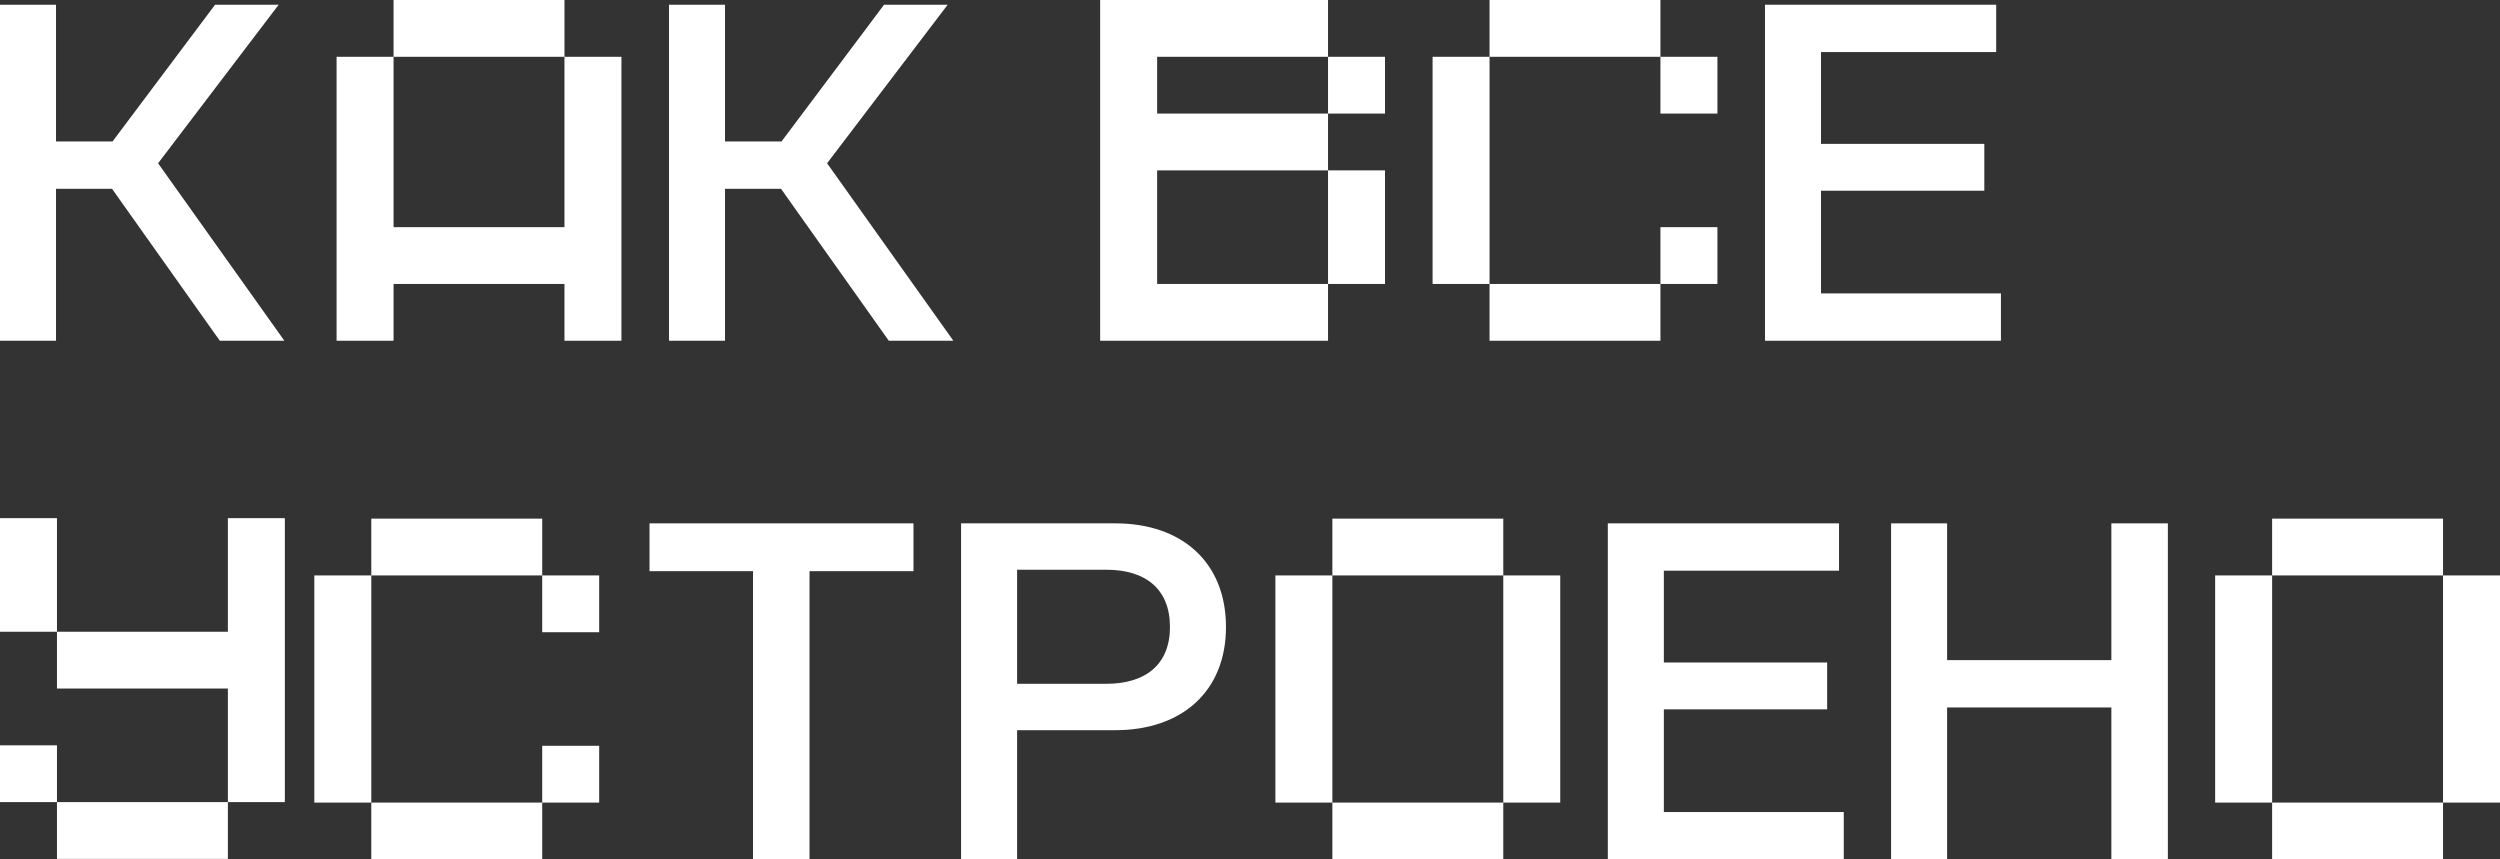
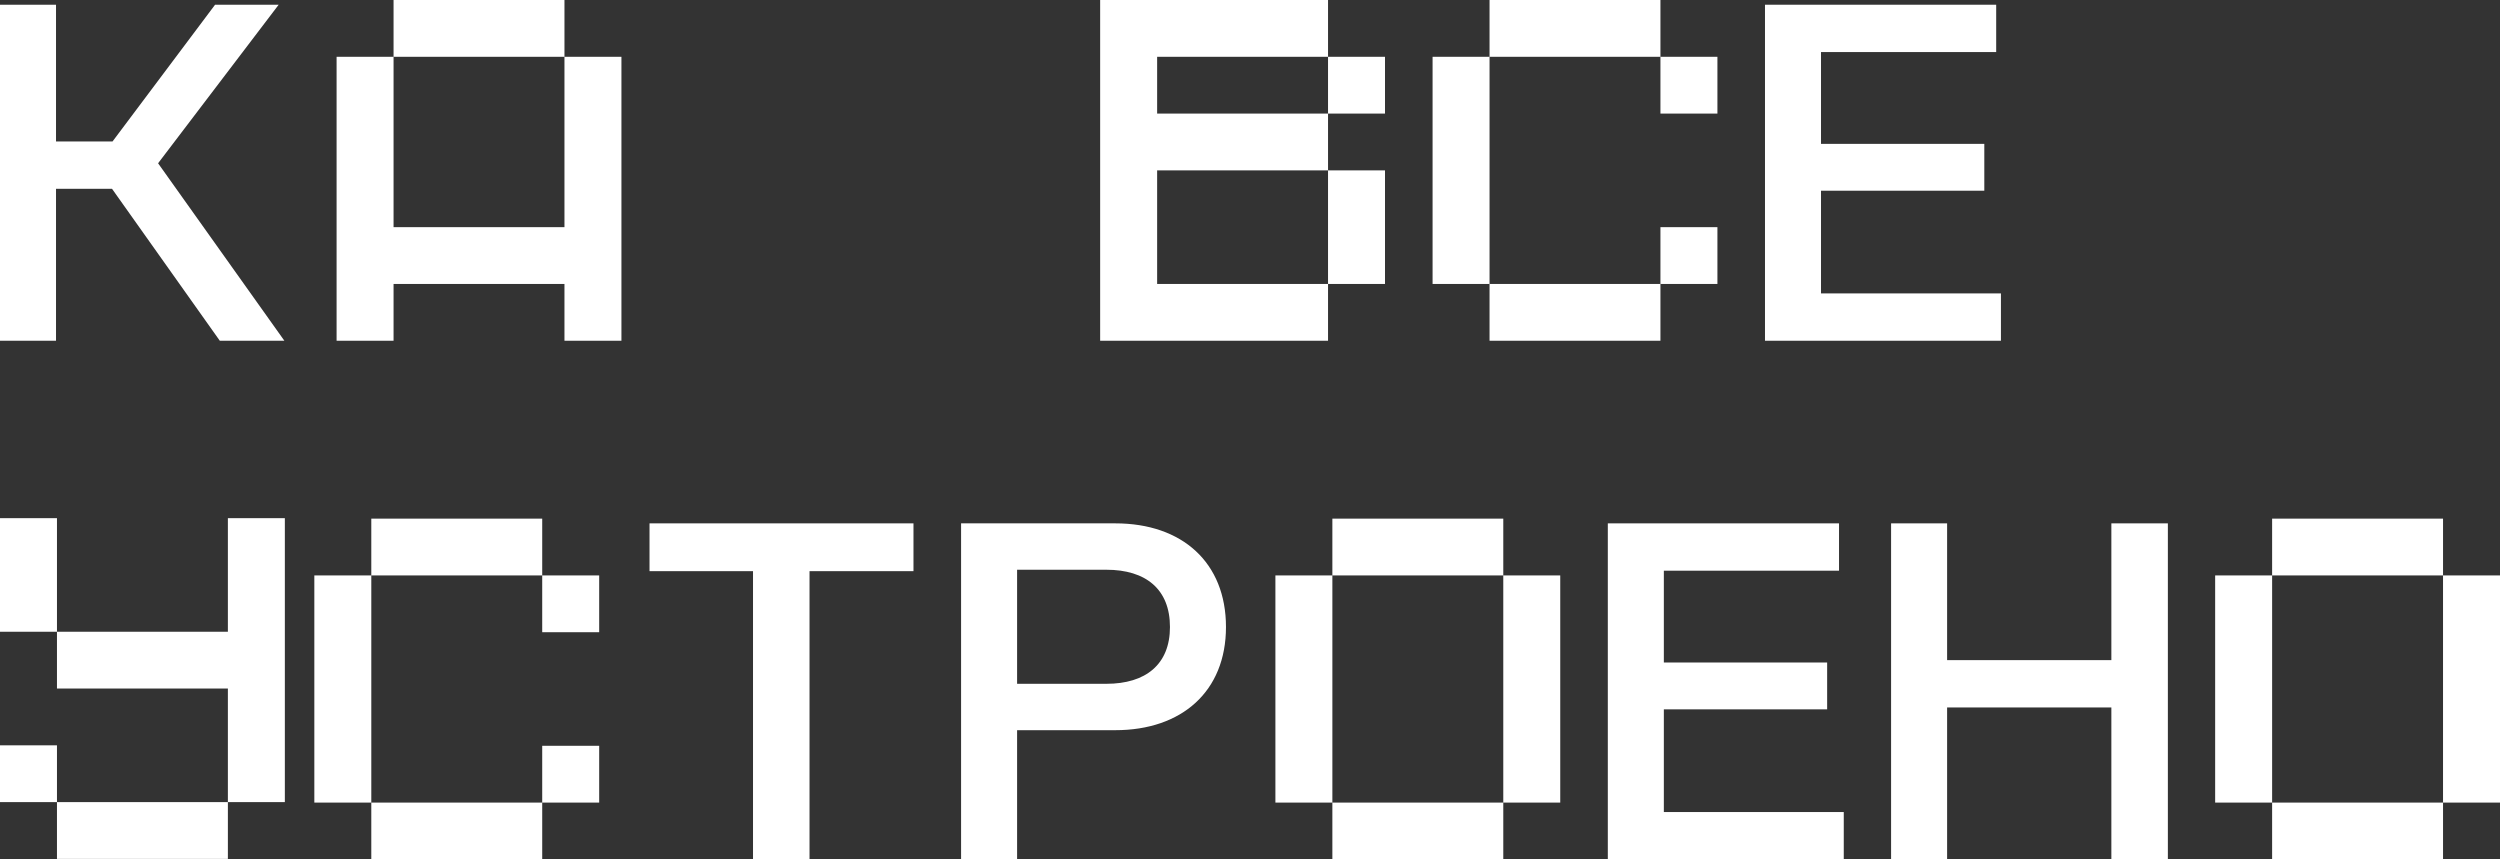
<svg xmlns="http://www.w3.org/2000/svg" width="192" height="66" viewBox="0 0 192 66" fill="none">
  <rect x="0" y="0" width="192" height="66" fill="#333333" stroke="none" />
  <path d="M21.84 26.169H16.881L8.605 14.502H4.302V26.169H0V0.363H4.302V10.867H8.641L16.517 0.363H21.402L12.141 12.539L21.84 26.169Z" fill="white" />
  <path d="M30.225 4.362V17.446H43.351V4.362H47.726V26.169H43.351V21.808H30.225V26.169H25.85V4.362H30.225ZM30.225 4.362V0H43.351V4.362H30.225Z" fill="white" />
-   <path d="M73.219 26.169H68.26L59.984 14.502H55.681V26.169H51.379V0.363H55.681V10.867H60.02L67.895 0.363H72.781L63.52 12.539L73.219 26.169Z" fill="white" />
  <path d="M84.492 26.169V0H101.993V4.362H88.868V8.723H101.993V13.085H88.868V21.808H101.993V26.169H84.492ZM101.993 21.808V13.085H106.368V21.808H101.993ZM101.993 8.723V4.362H106.368V8.723H101.993Z" fill="white" />
  <path d="M114.397 4.362V21.808H110.022V4.362H114.397ZM114.397 26.169V21.808H127.522V26.169H114.397ZM114.397 4.362V0H127.522V4.362H114.397ZM127.522 21.808V17.446H131.898V21.808H127.522ZM127.522 8.723V4.362H131.898V8.723H127.522Z" fill="white" />
  <path d="M135.551 0.363H153.307V3.998H139.853V11.049H152.395V14.647H139.853V22.534H153.672V26.169H135.551V0.363Z" fill="white" />
  <path d="M4.375 39.795V48.518H0V39.795H4.375ZM0 61.602V57.241H4.375V61.602H0ZM4.375 65.964V61.602H17.501V65.964H4.375ZM4.375 52.879V48.518H17.501V39.795H21.876V61.602H17.501V52.879H4.375Z" fill="white" />
  <path d="M28.516 44.193V61.639H24.141V44.193H28.516ZM28.516 66V61.639H41.642V66H28.516ZM28.516 44.193V39.831H41.642V44.193H28.516ZM41.642 61.639V57.277H46.017V61.639H41.642ZM41.642 48.554V44.193H46.017V48.554H41.642Z" fill="white" />
  <path d="M49.883 40.194H70.155V43.865H62.171V66H57.832V43.865H49.883V40.194Z" fill="white" />
  <path d="M73.811 40.194H85.66C90.801 40.194 94.155 43.211 94.155 48.154C94.155 53.097 90.764 56.078 85.66 56.078H78.113V66H73.811V40.194ZM84.967 43.756H78.113V52.516H84.967C87.994 52.516 89.853 51.026 89.853 48.154C89.853 45.246 87.994 43.756 84.967 43.756Z" fill="white" />
  <path d="M102.326 44.193V61.639H97.951V44.193H102.326ZM102.326 66V61.639H115.452V66H102.326ZM102.326 44.193V39.831H115.452V44.193H102.326ZM115.452 61.639V44.193H119.827V61.639H115.452Z" fill="white" />
  <path d="M123.48 40.194H141.237V43.829H127.783V50.88H140.325V54.478H127.783V62.365H141.601V66H123.48V40.194Z" fill="white" />
  <path d="M162.153 40.194H166.492V66H162.153V54.333H149.538V66H145.236V40.194H149.538V50.698H162.153V40.194Z" fill="white" />
  <path d="M174.499 44.193V61.639H170.124V44.193H174.499ZM174.499 66V61.639H187.625V66H174.499ZM174.499 44.193V39.831H187.625V44.193H174.499ZM187.625 61.639V44.193H192V61.639H187.625Z" fill="white" />
</svg>